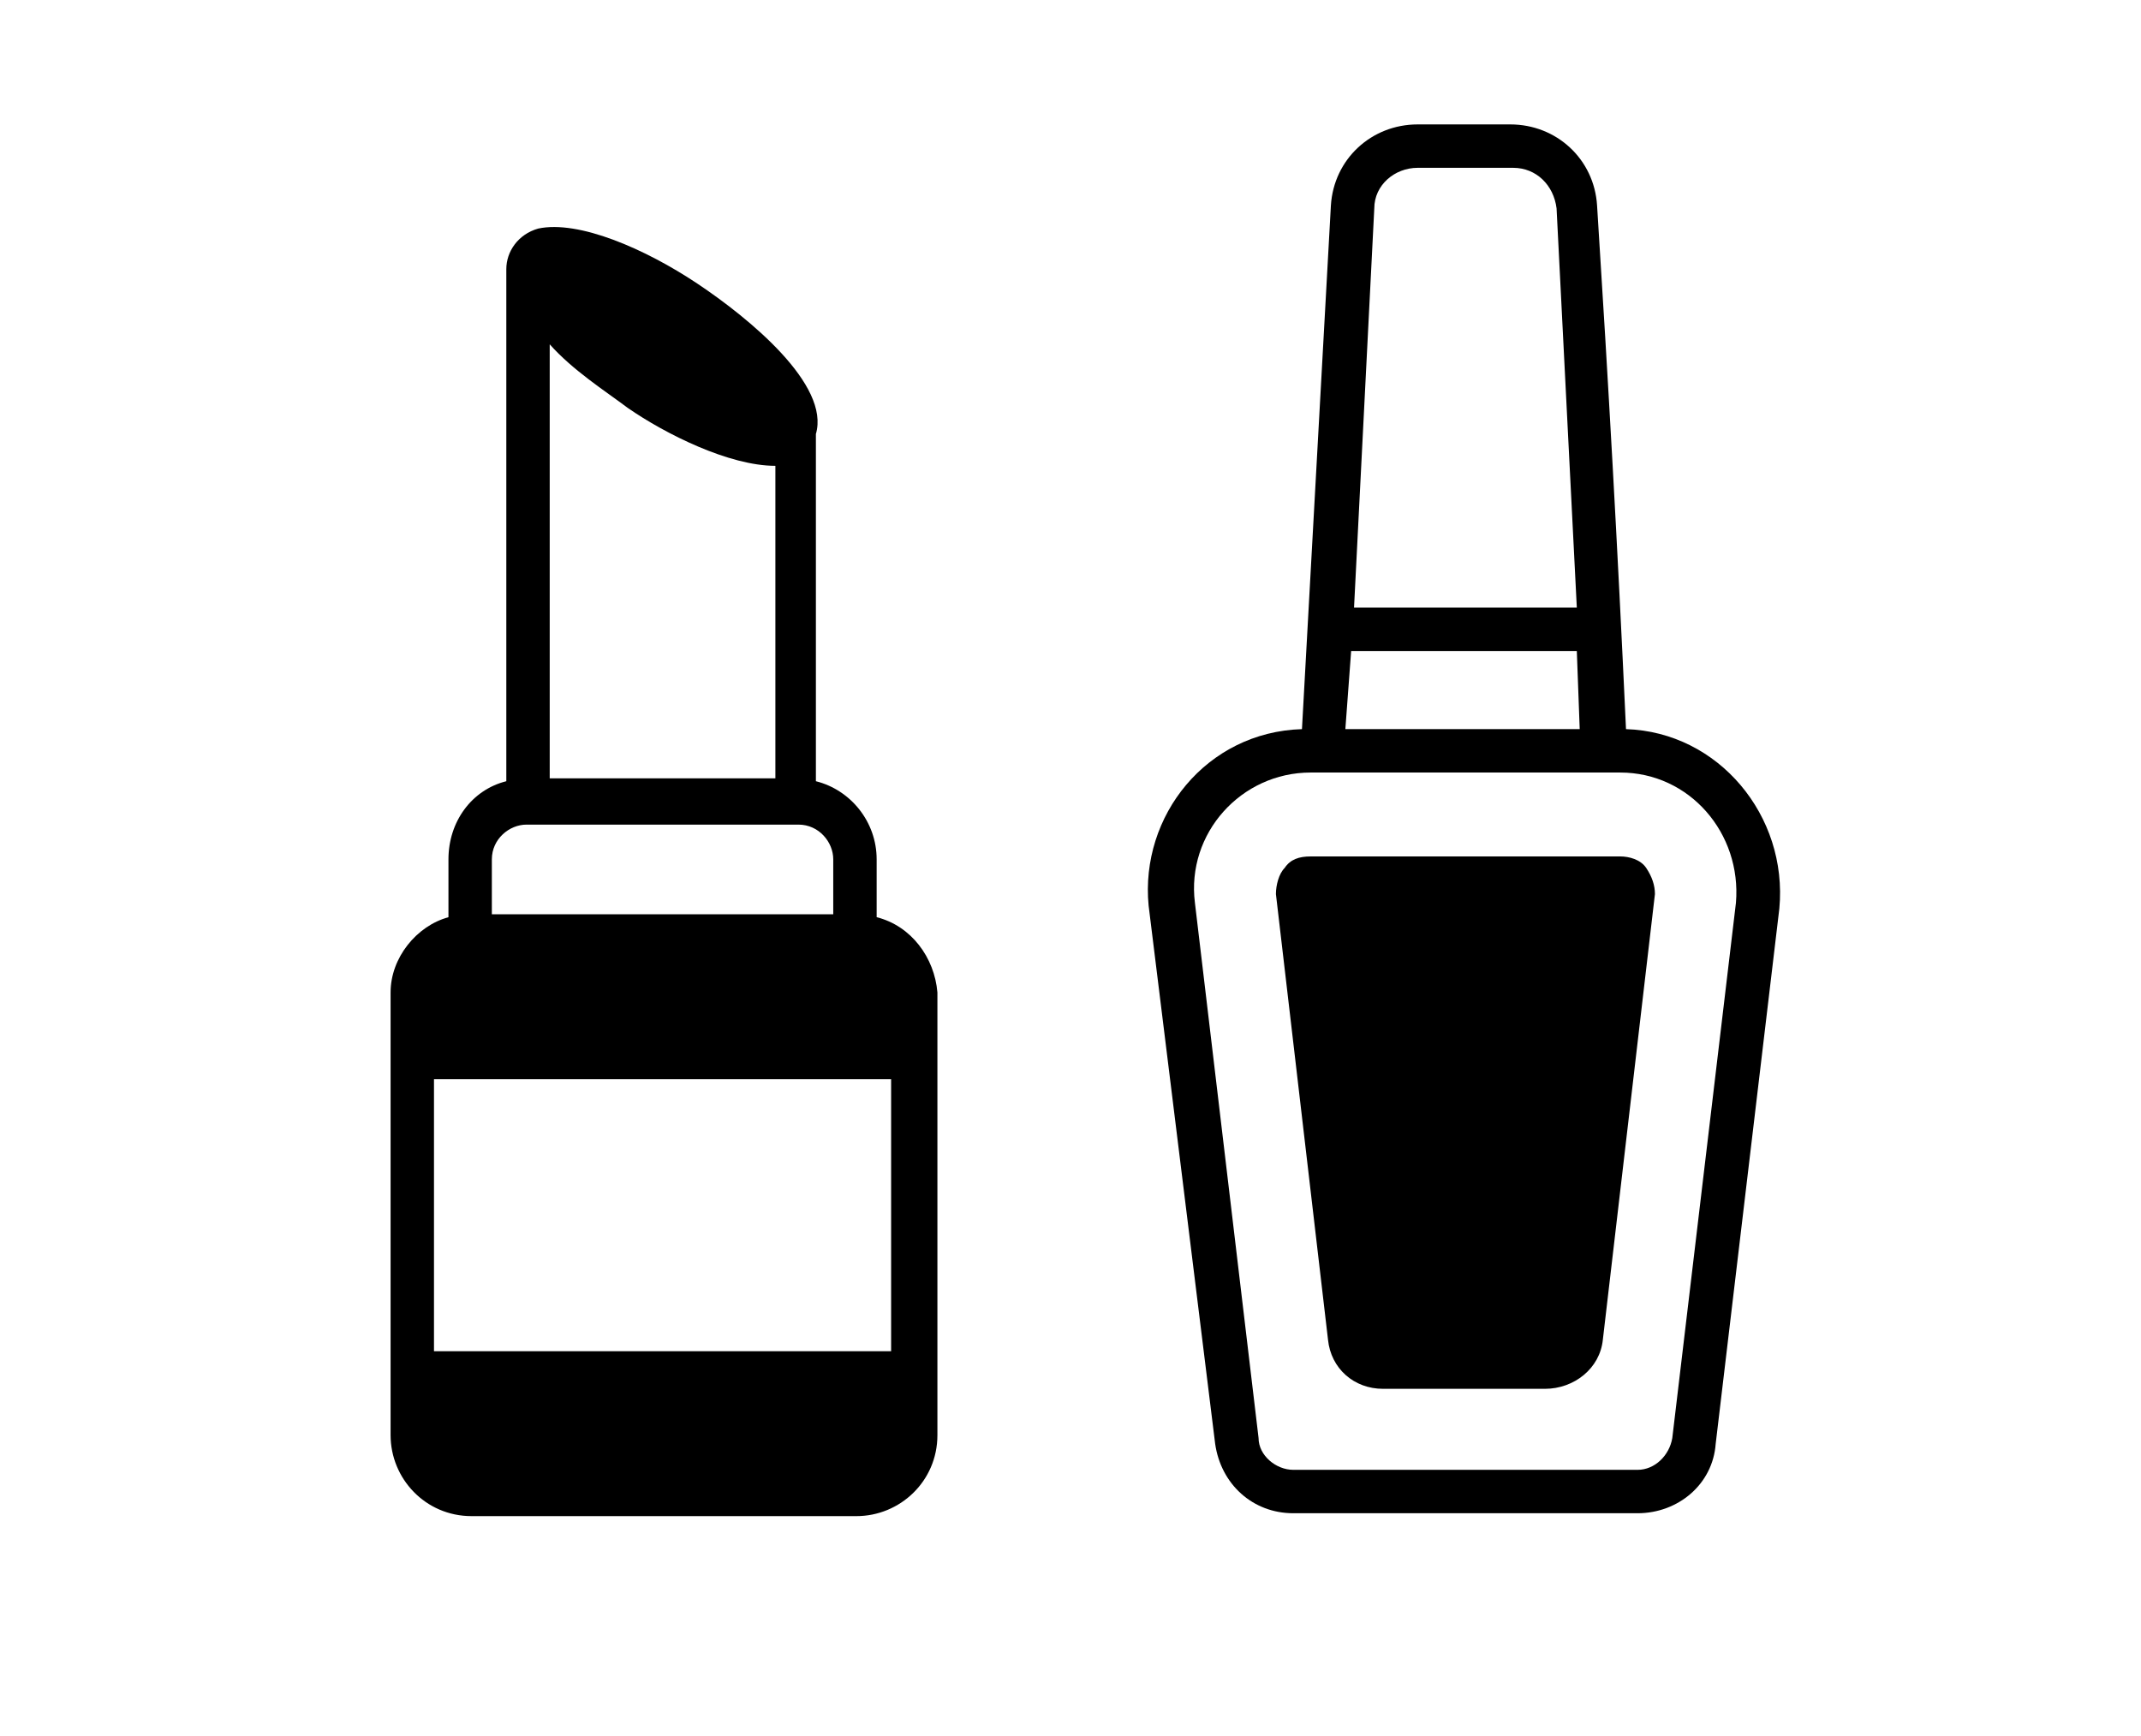
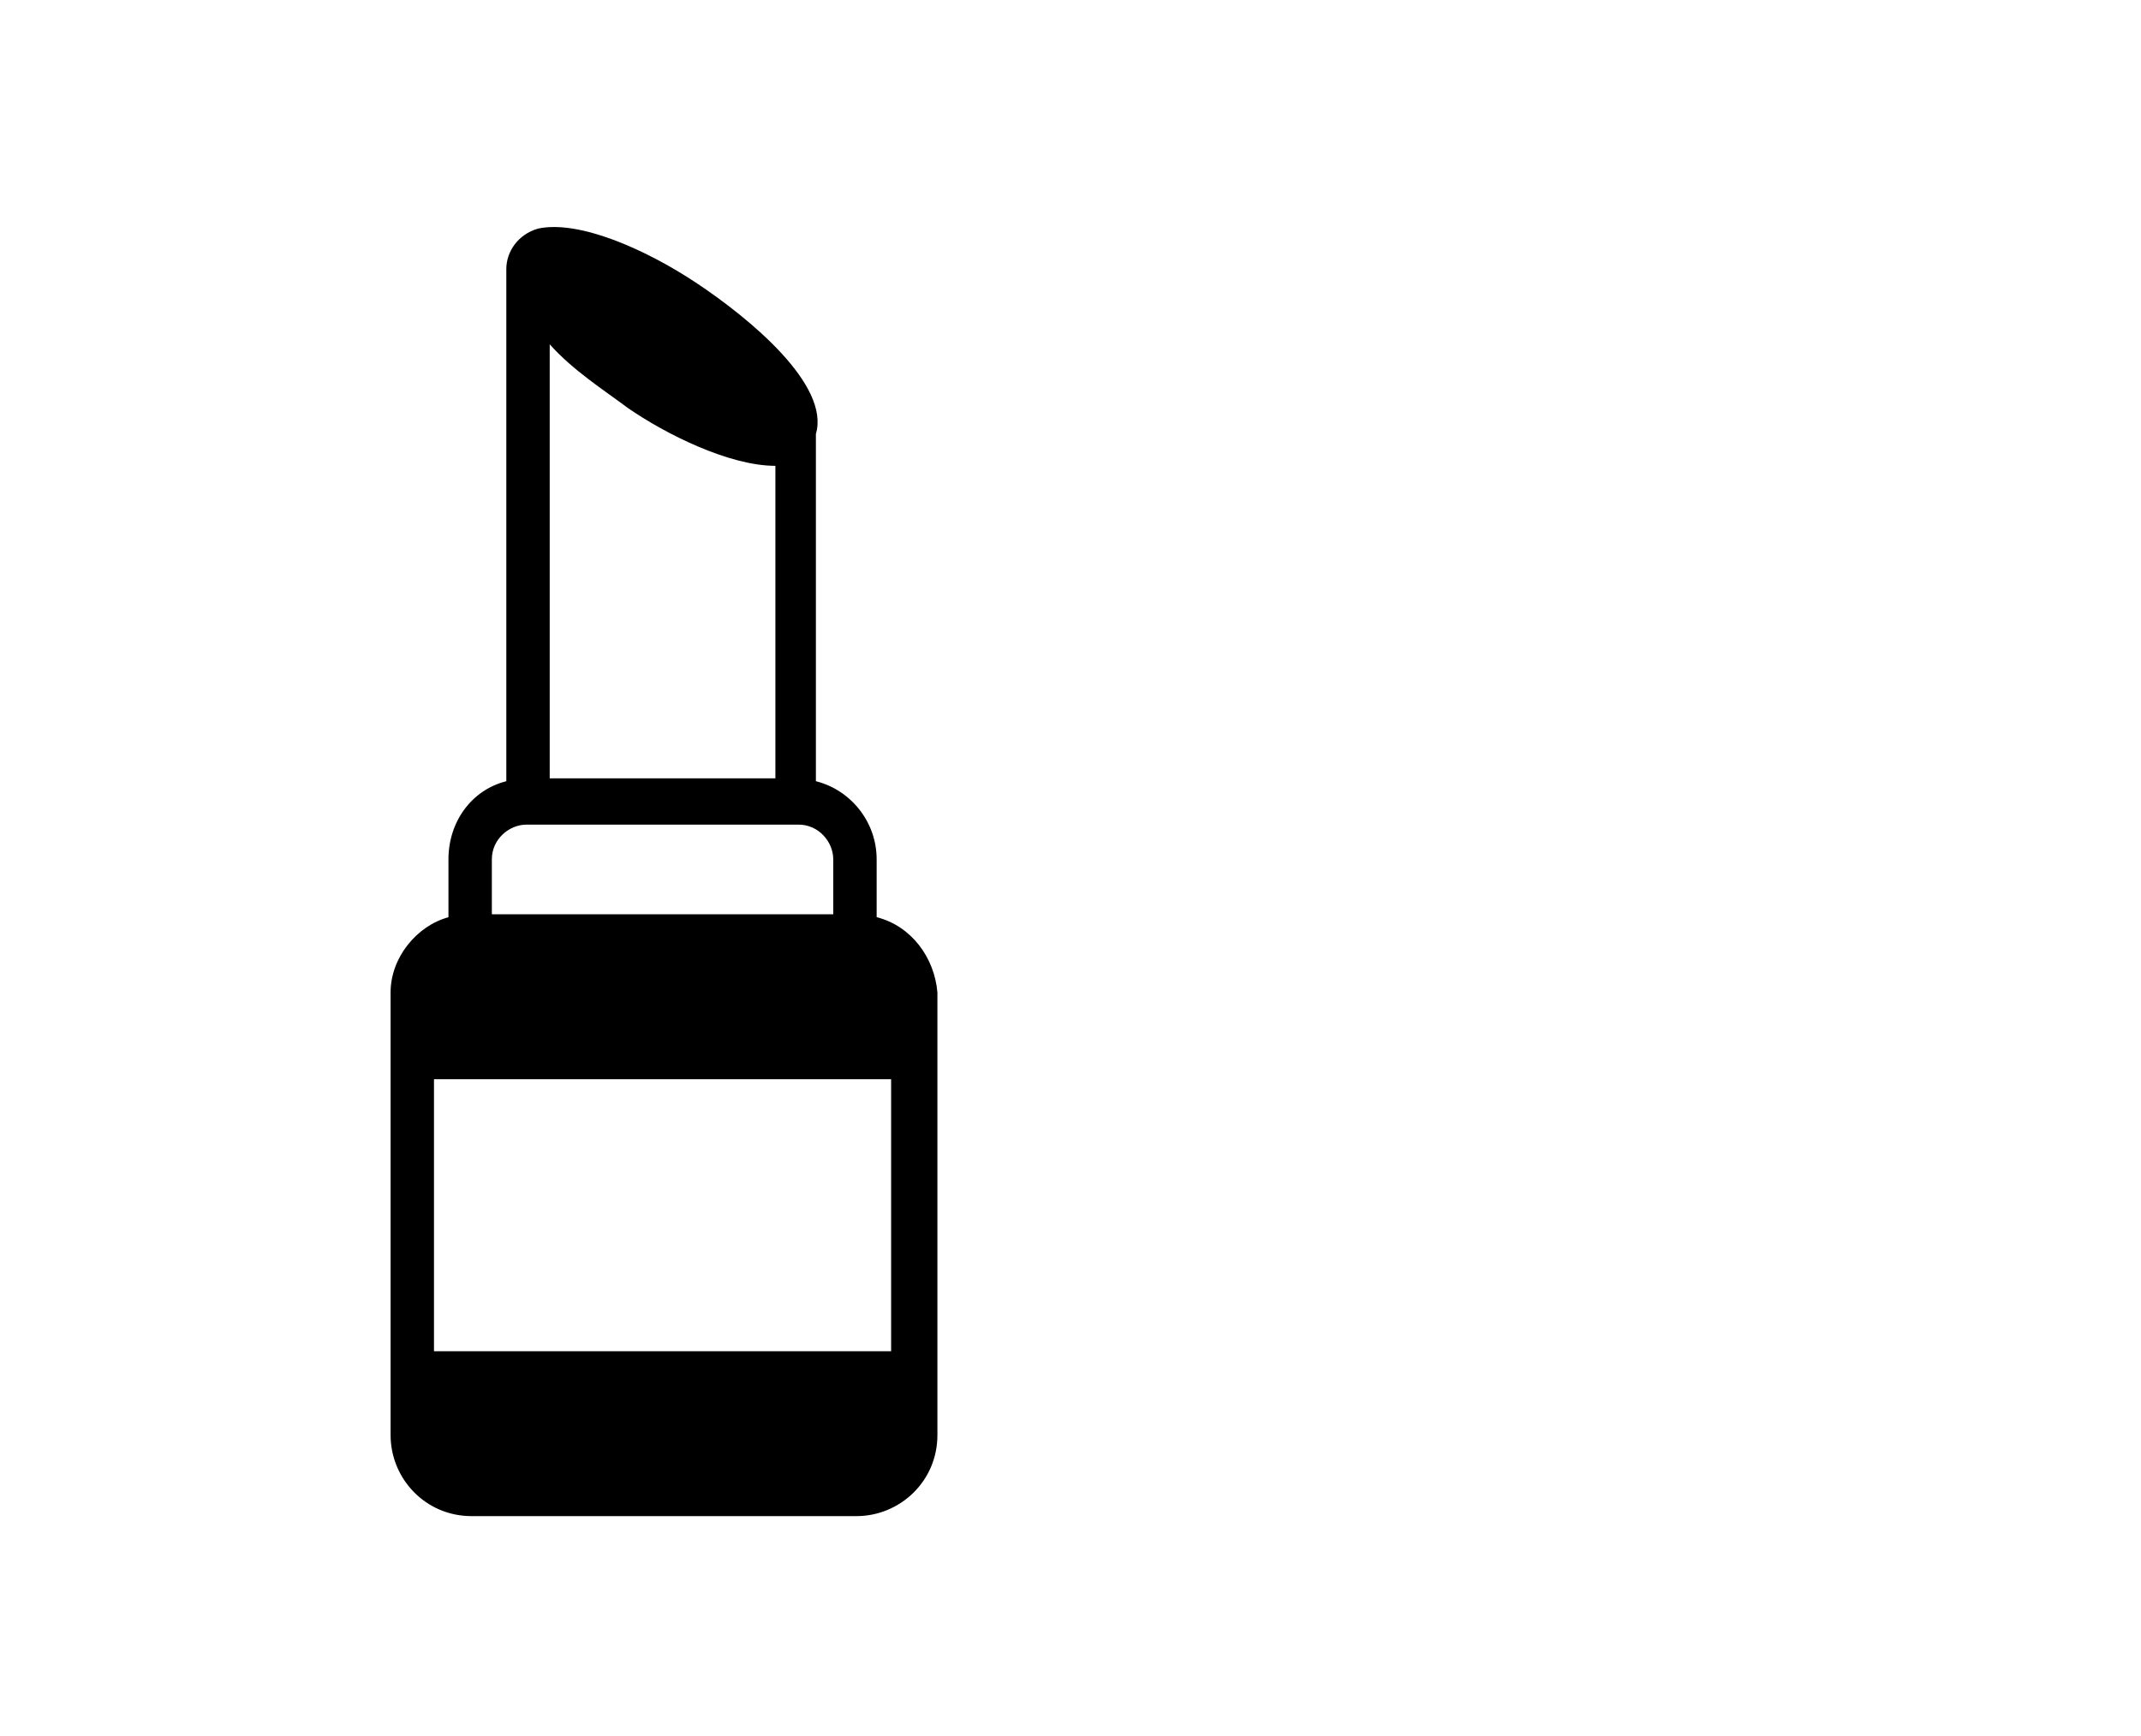
<svg xmlns="http://www.w3.org/2000/svg" version="1.1" id="Capa_1" x="0px" y="0px" viewBox="0 0 74 60" style="enable-background:new 0 0 74 60;" xml:space="preserve">
  <g>
    <path d="M30.3,31.7v-2c0-1.3-0.9-2.4-2.1-2.7v-12c0.5-1.7-2.3-4-4.1-5.2c-1.8-1.2-4.1-2.2-5.5-1.9c-0.7,0.2-1.1,0.8-1.1,1.4V27   c-1.2,0.3-2,1.4-2,2.7v2c-1.1,0.3-2,1.4-2,2.6v15.3c0,1.5,1.2,2.8,2.8,2.8h13.3c1.5,0,2.8-1.2,2.8-2.8V34.3   C32.3,33.1,31.5,32,30.3,31.7z M19,11.9c0.8,0.9,1.9,1.6,2.7,2.2c1.3,0.9,3.5,2,5.1,2v10.8H19V11.9z M17,29.7   c0-0.7,0.6-1.2,1.2-1.2h9.4c0.7,0,1.2,0.6,1.2,1.2v1.9H17V29.7z M30.8,46.7H15v-9.4h15.8V46.7z" />
-     <path d="M47.8,48c-1,0-1.8-0.7-1.9-1.7l-1.8-15.4c0-0.3,0.1-0.7,0.3-0.9c0.2-0.3,0.5-0.4,0.9-0.4H56c0.3,0,0.7,0.1,0.9,0.4   c0.2,0.3,0.3,0.6,0.3,0.9l-1.8,15.4c-0.1,1-1,1.7-2,1.7H47.8z" />
-     <path d="M56.2,25.2c-0.3-6.5-0.6-11.8-1-18.1c-0.1-1.6-1.4-2.8-3-2.8H49c-1.6,0-2.9,1.2-3,2.8l-1,18.1c-3.3,0.1-5.6,3-5.3,6.1   L42,49.9c0.2,1.4,1.3,2.4,2.7,2.4h11.9c1.4,0,2.6-1,2.7-2.4l2.2-18.5C61.8,28.2,59.4,25.3,56.2,25.2z M47.5,7.2   c0-0.8,0.7-1.4,1.5-1.4h3.3c0.8,0,1.4,0.6,1.5,1.4L54.5,21h-7.7L47.5,7.2z M46.7,22.5h7.8l0.1,2.7h-8.1L46.7,22.5z M60,31.2   l-2.2,18.5c-0.1,0.6-0.6,1.1-1.2,1.1H44.7c-0.6,0-1.2-0.5-1.2-1.1l-2.2-18.5c-0.3-2.4,1.6-4.5,4-4.5H56   C58.4,26.7,60.2,28.8,60,31.2z" />
  </g>
</svg>